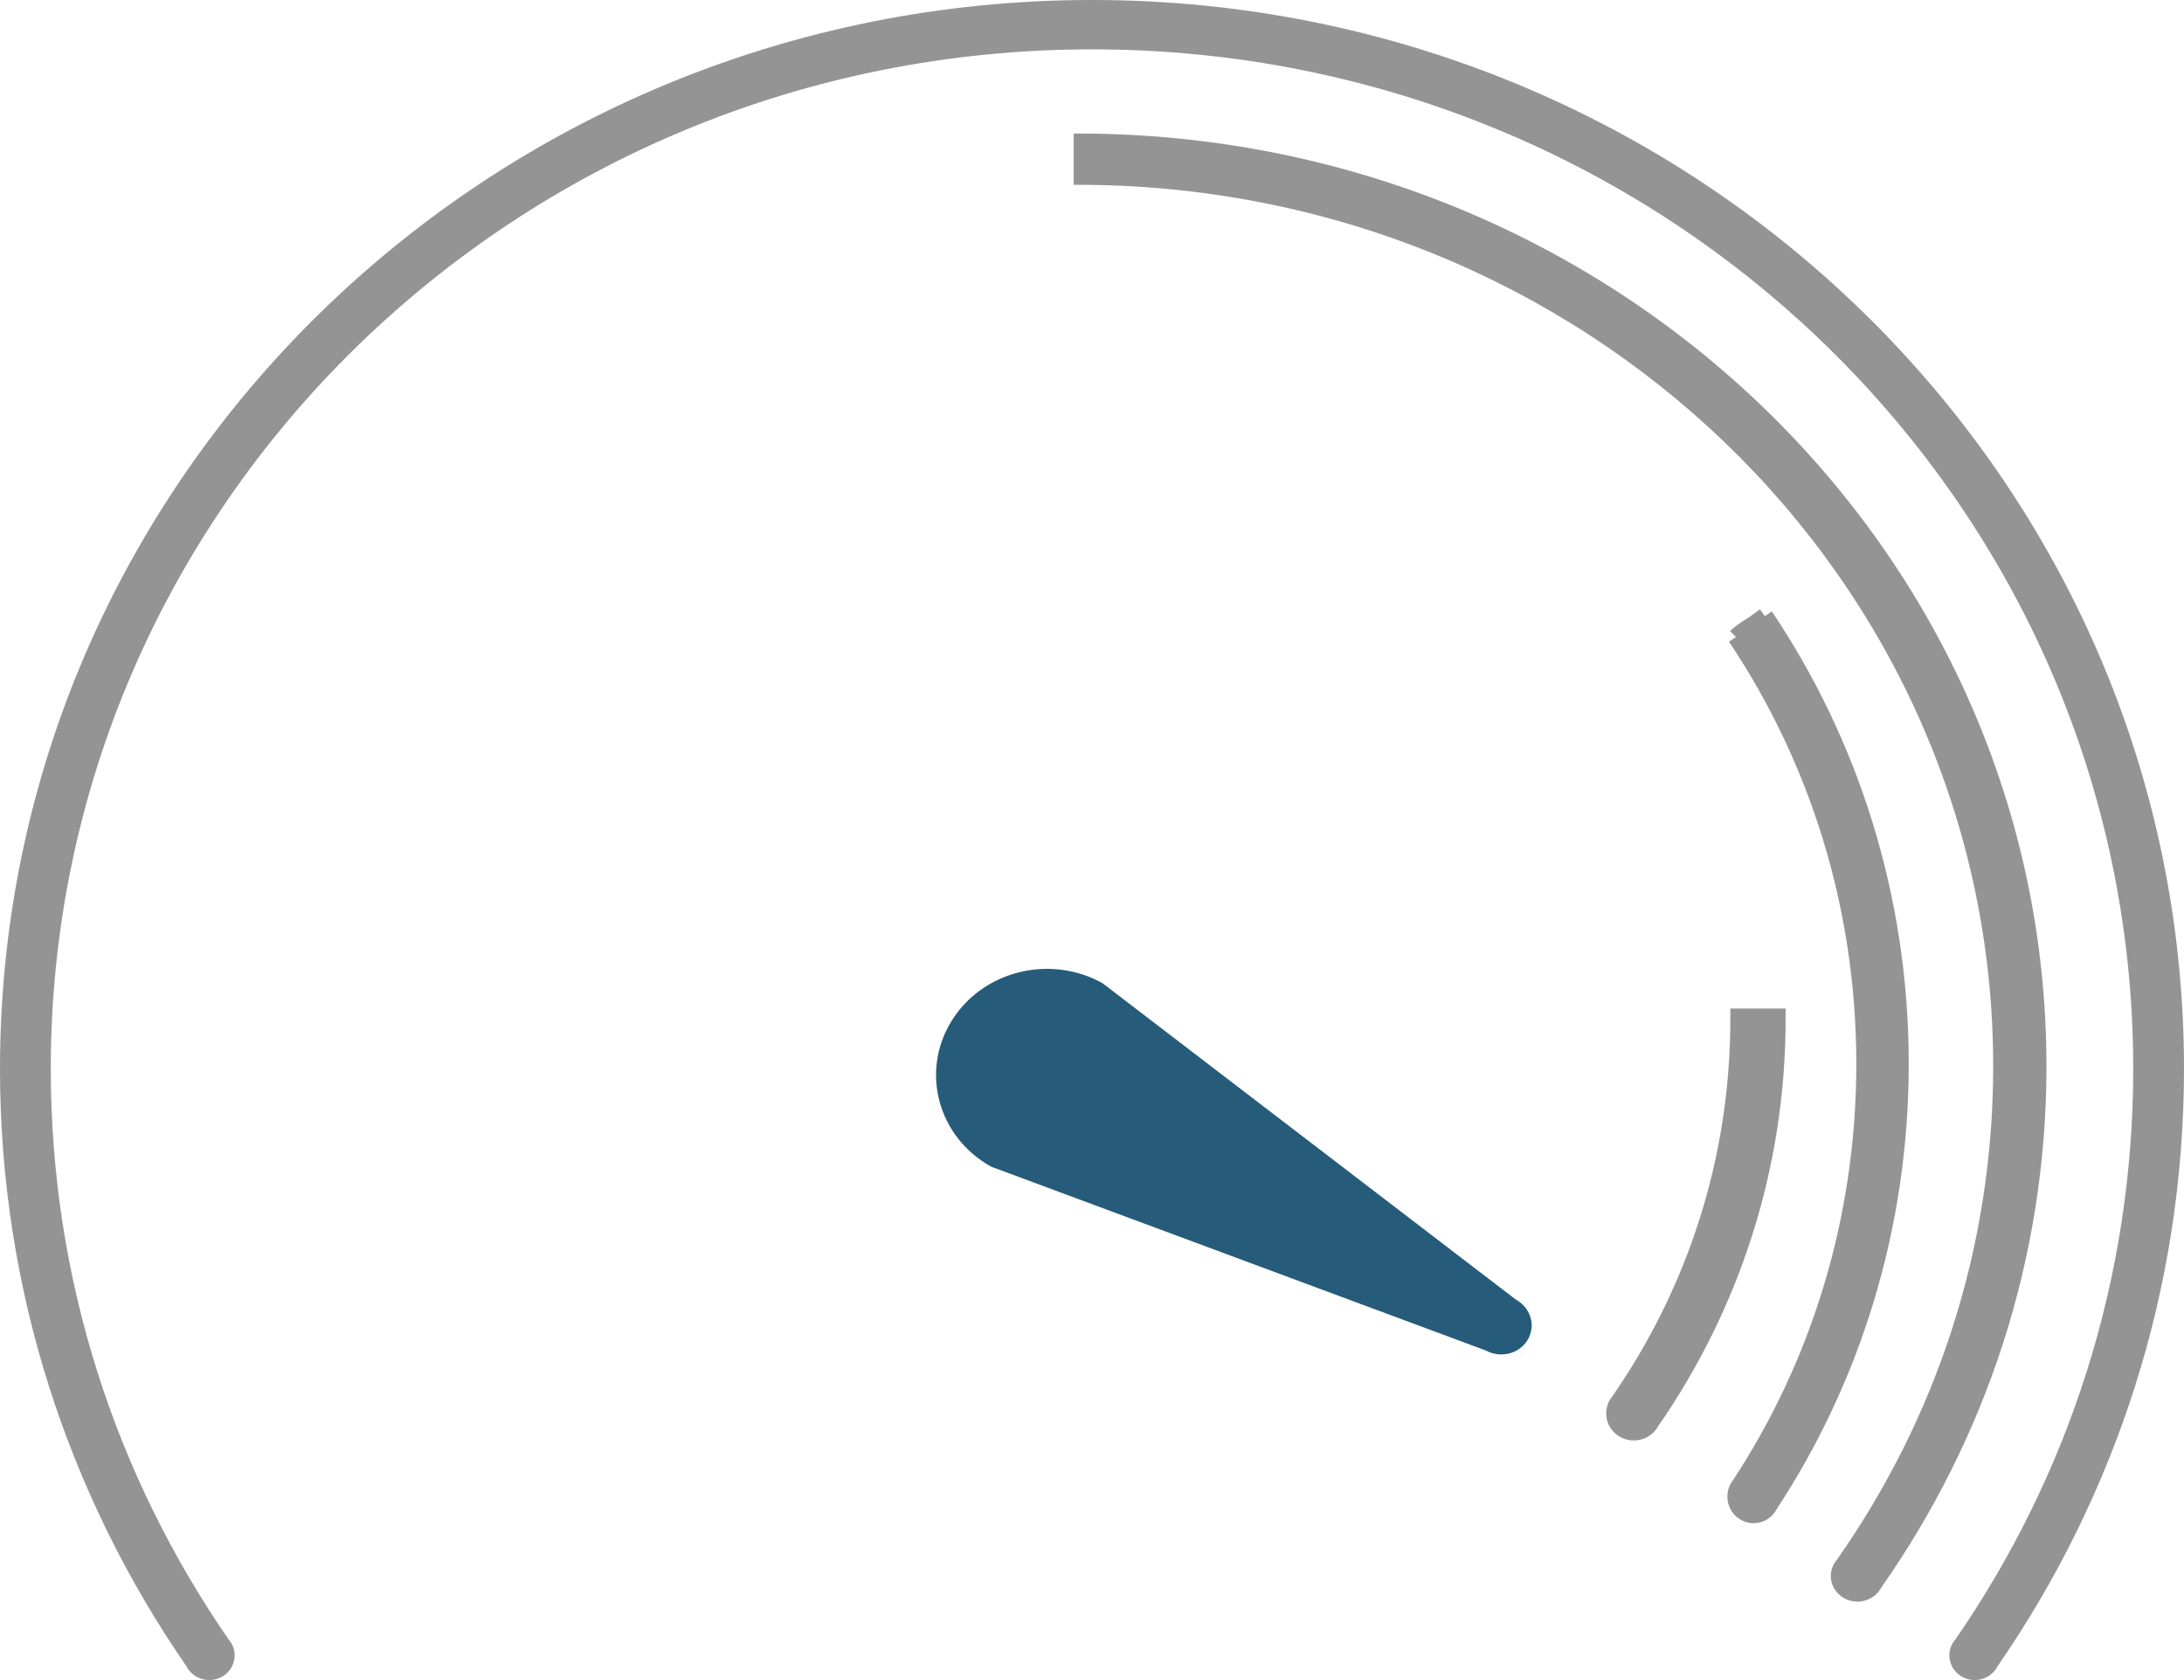
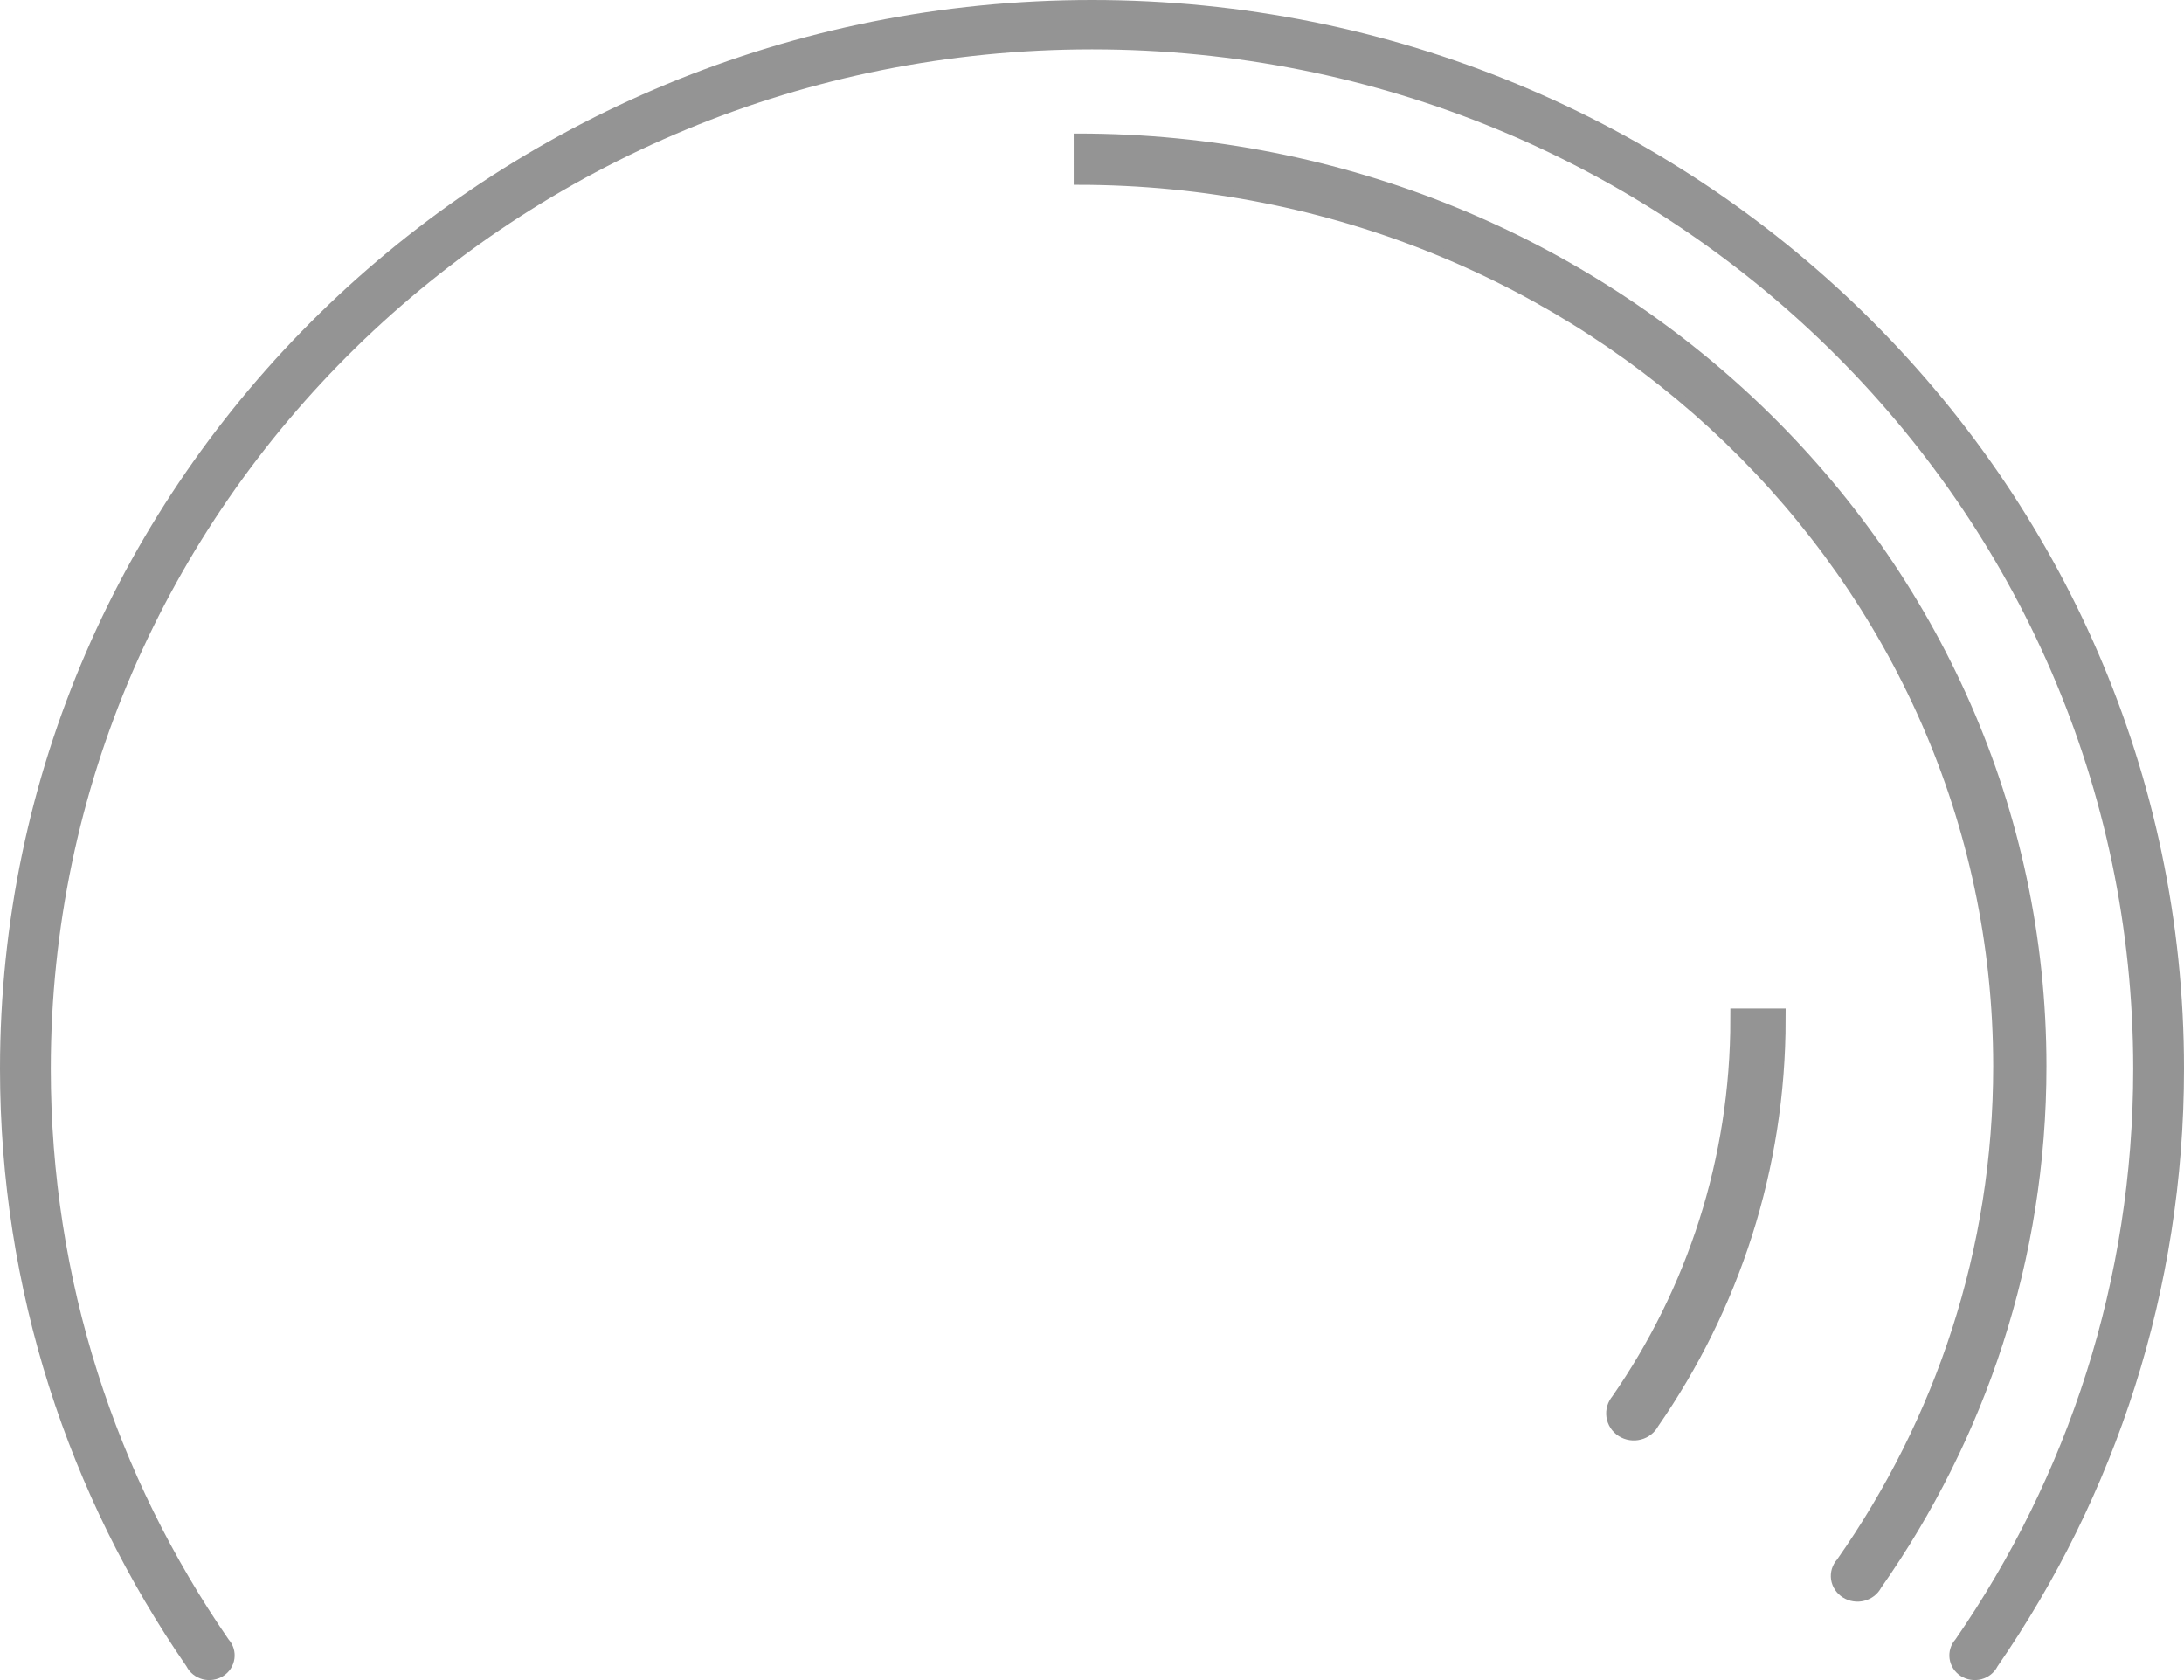
<svg xmlns="http://www.w3.org/2000/svg" width="52" height="40" viewBox="0 0 52 40" fill="none">
-   <path d="M36.463 31.636C36.452 31.727 36.422 31.819 36.371 31.903C36.169 32.238 35.722 32.344 35.373 32.152L23.604 27.779C22.342 27.083 21.912 25.538 22.643 24.329C23.374 23.121 24.984 22.71 26.246 23.405L36.094 30.943C36.356 31.087 36.499 31.366 36.463 31.636Z" fill="#265C7A" />
  <path d="M26 0C11.645 0 0 11.398 0 25.445C0 30.716 1.635 35.61 4.44 39.673C4.478 39.748 4.532 39.814 4.599 39.867C4.665 39.919 4.742 39.958 4.825 39.98C4.907 40.001 4.994 40.006 5.079 39.992C5.163 39.979 5.244 39.949 5.316 39.903C5.387 39.857 5.448 39.797 5.494 39.726C5.539 39.656 5.569 39.577 5.581 39.494C5.593 39.412 5.587 39.328 5.563 39.248C5.539 39.168 5.498 39.094 5.442 39.031C2.765 35.154 1.209 30.48 1.209 25.445C1.209 12.028 12.304 1.175 26 1.175C39.696 1.175 50.791 12.028 50.791 25.445C50.791 30.48 49.235 35.154 46.558 39.031C46.502 39.094 46.461 39.168 46.437 39.248C46.413 39.328 46.407 39.412 46.419 39.494C46.431 39.577 46.461 39.656 46.506 39.726C46.552 39.797 46.613 39.857 46.684 39.903C46.756 39.949 46.837 39.979 46.921 39.992C47.006 40.006 47.093 40.001 47.175 39.98C47.258 39.958 47.335 39.919 47.401 39.867C47.468 39.814 47.522 39.748 47.56 39.673C50.365 35.61 52 30.716 52 25.445C52 11.398 40.355 0 26 0Z" fill="#949494" />
  <path d="M25.664 3.279C25.666 4.3 25.663 3.849 25.664 4.3C37.76 4.3 47.557 13.729 47.557 25.387C47.557 29.761 46.183 33.823 43.819 37.191C43.77 37.245 43.734 37.31 43.712 37.379C43.691 37.449 43.686 37.522 43.696 37.593C43.707 37.665 43.733 37.734 43.774 37.795C43.814 37.856 43.868 37.908 43.931 37.948C43.994 37.988 44.065 38.015 44.14 38.026C44.215 38.038 44.291 38.034 44.364 38.015C44.437 37.996 44.505 37.963 44.564 37.917C44.623 37.871 44.67 37.814 44.704 37.749C47.181 34.218 48.625 29.966 48.625 25.387C48.625 13.182 38.341 3.279 25.664 3.279Z" fill="#949494" stroke="#949494" stroke-width="0.2" />
  <path d="M41.449 24.262C41.449 27.646 40.398 30.788 38.59 33.393C38.553 33.436 38.525 33.486 38.509 33.539C38.492 33.593 38.488 33.65 38.496 33.705C38.504 33.761 38.524 33.814 38.555 33.861C38.586 33.908 38.627 33.949 38.675 33.98C38.724 34.011 38.778 34.031 38.836 34.04C38.893 34.049 38.951 34.046 39.007 34.031C39.063 34.017 39.115 33.991 39.16 33.955C39.205 33.92 39.241 33.875 39.267 33.825C41.161 31.094 42.265 27.805 42.265 24.262H41.449Z" fill="#949494" stroke="#949494" stroke-width="0.5" />
-   <path d="M41.332 15.166C43.266 18.052 44.398 21.552 44.398 25.328C44.398 29.042 43.307 32.491 41.43 35.35C41.391 35.397 41.362 35.452 41.345 35.511C41.328 35.57 41.324 35.632 41.332 35.692C41.341 35.753 41.362 35.812 41.394 35.864C41.426 35.916 41.468 35.96 41.519 35.994C41.569 36.028 41.625 36.05 41.685 36.06C41.744 36.07 41.805 36.066 41.863 36.05C41.921 36.034 41.975 36.006 42.021 35.967C42.068 35.928 42.106 35.879 42.132 35.824C44.1 32.827 45.246 29.217 45.246 25.328C45.246 21.37 44.055 17.697 42.021 14.669C41.869 14.816 41.532 14.972 41.332 15.166Z" fill="#949494" />
-   <path d="M41.332 15.166C43.266 18.052 44.398 21.552 44.398 25.328C44.398 29.042 43.307 32.491 41.43 35.35C41.391 35.397 41.362 35.452 41.345 35.511C41.328 35.57 41.324 35.632 41.332 35.692C41.341 35.753 41.362 35.812 41.394 35.864C41.426 35.916 41.468 35.96 41.519 35.994C41.569 36.028 41.625 36.05 41.685 36.06C41.744 36.07 41.805 36.066 41.863 36.05C41.921 36.034 41.975 36.006 42.021 35.967C42.068 35.928 42.106 35.879 42.132 35.824C44.1 32.827 45.246 29.217 45.246 25.328C45.246 21.37 44.055 17.697 42.021 14.669M41.332 15.166L42.021 14.669M41.332 15.166C41.532 14.972 41.869 14.816 42.021 14.669" stroke="#949494" stroke-width="0.4" />
</svg>